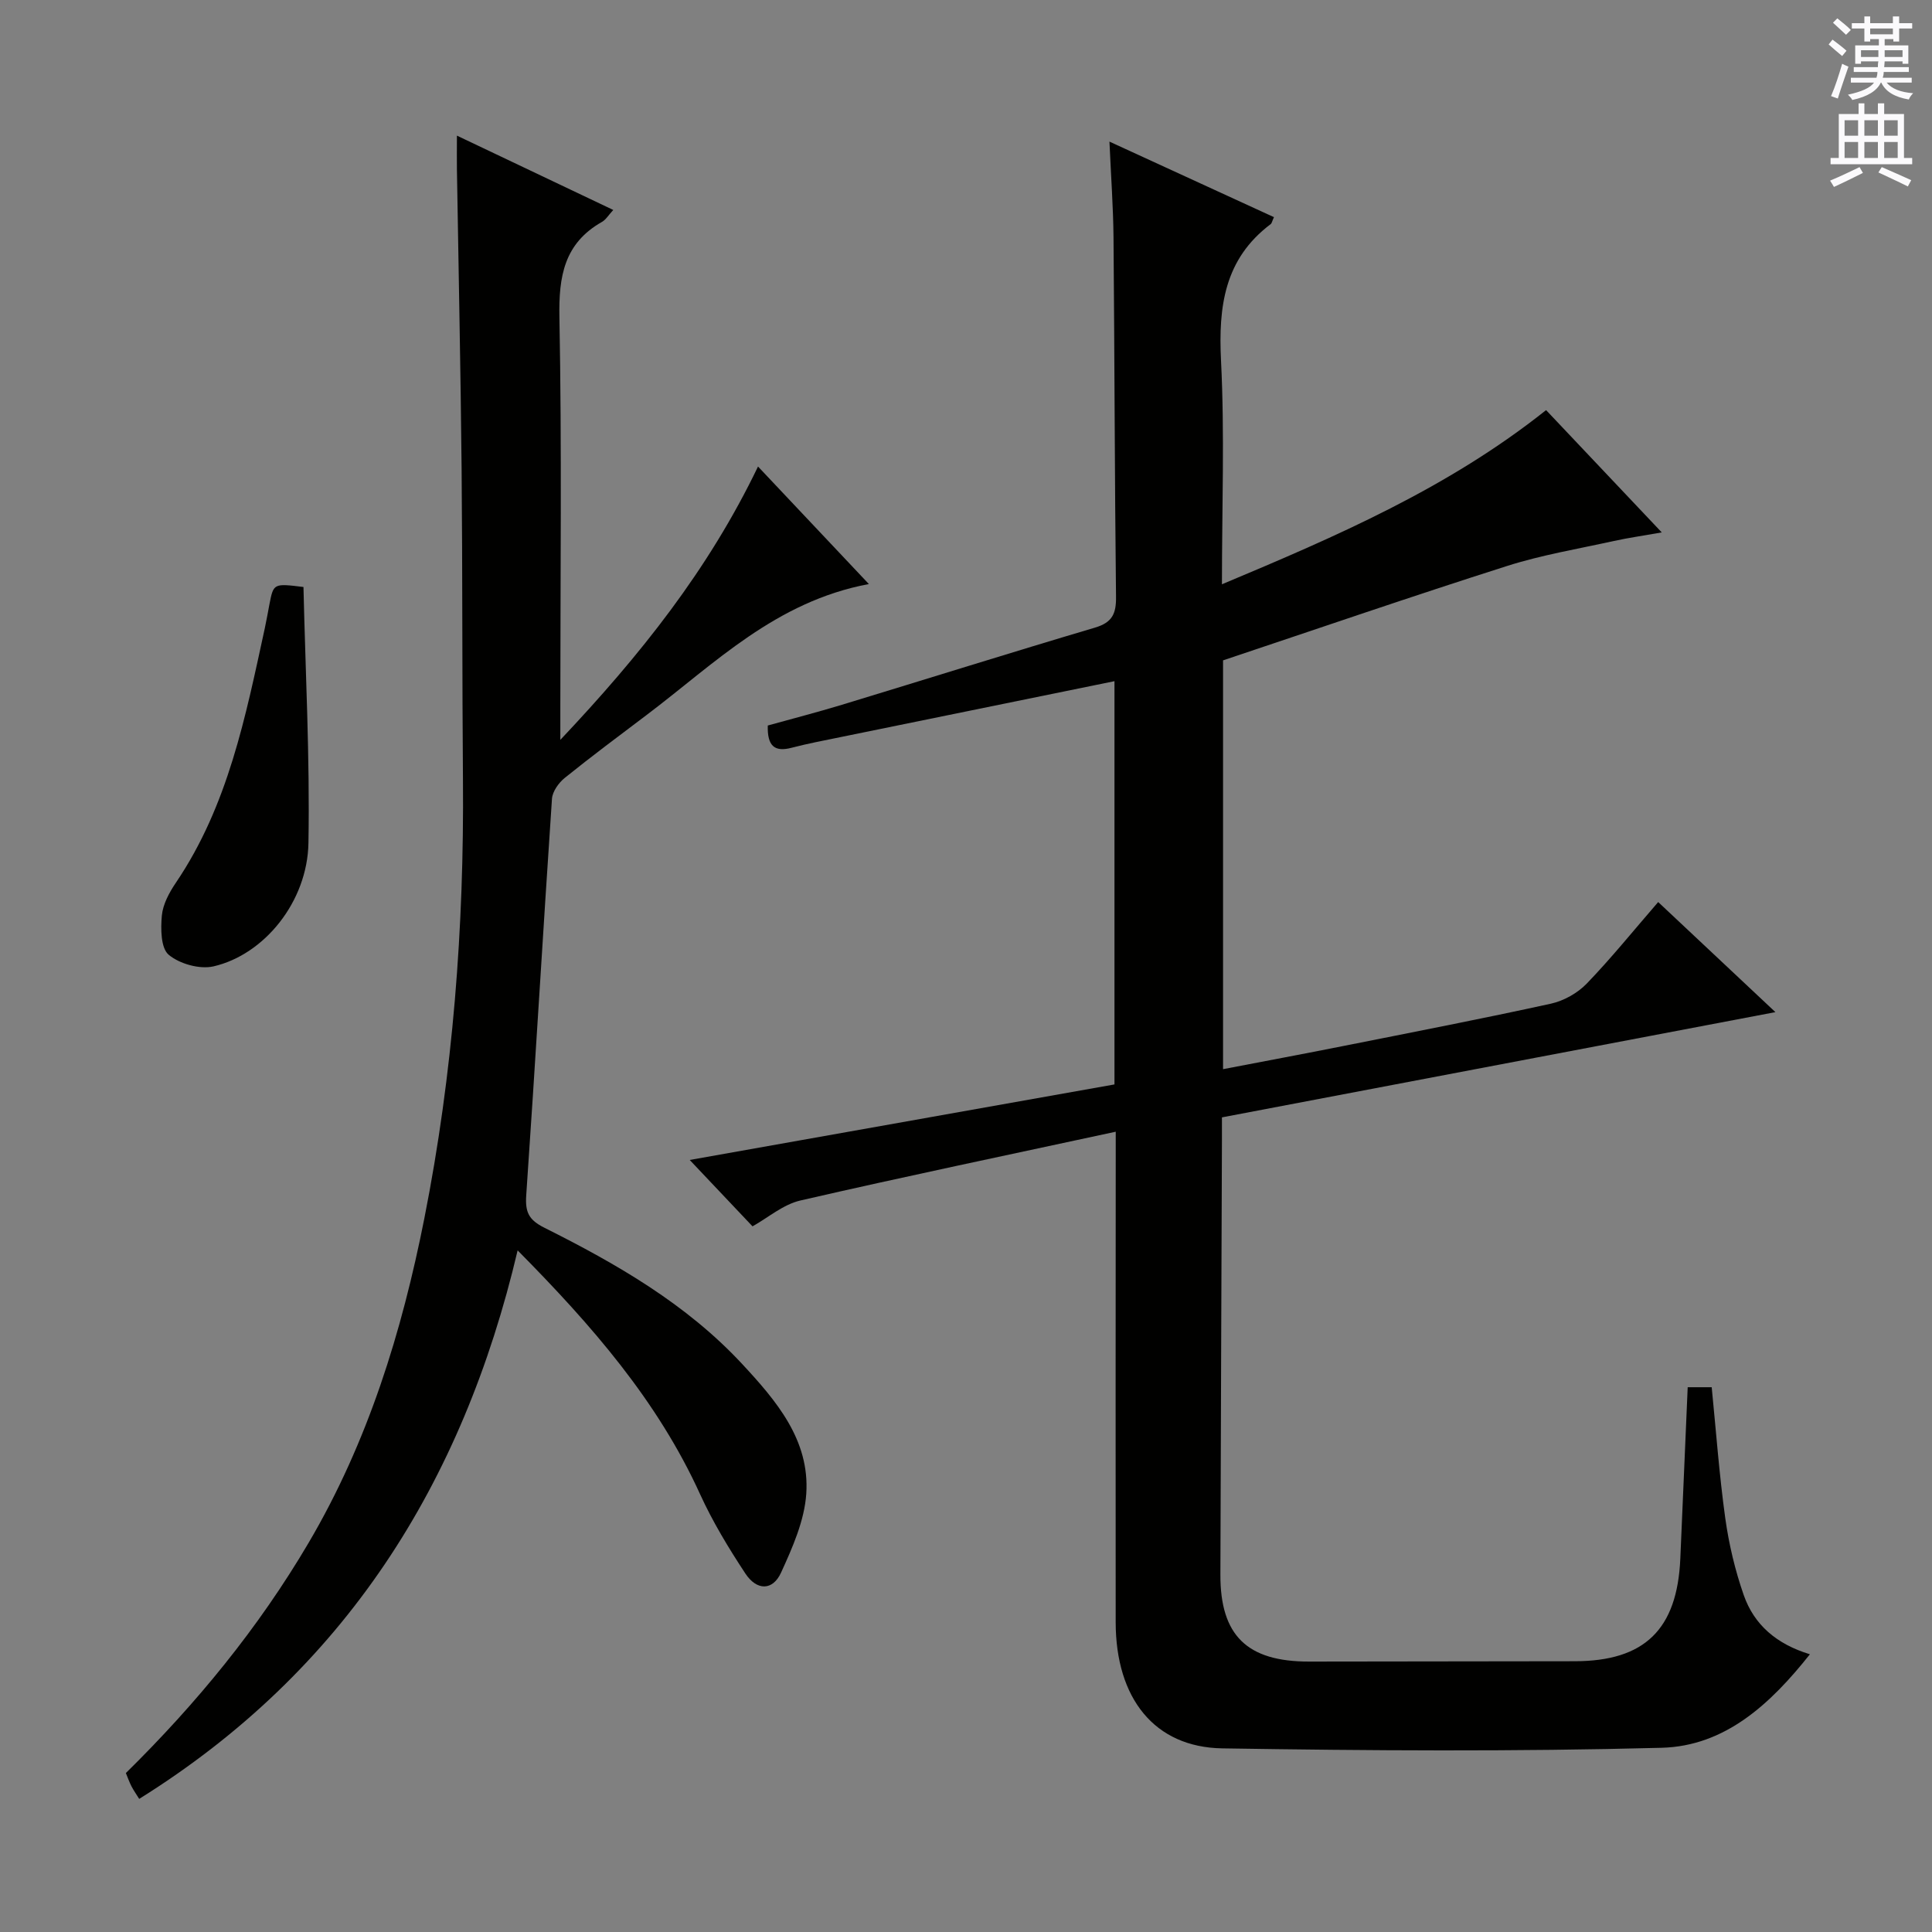
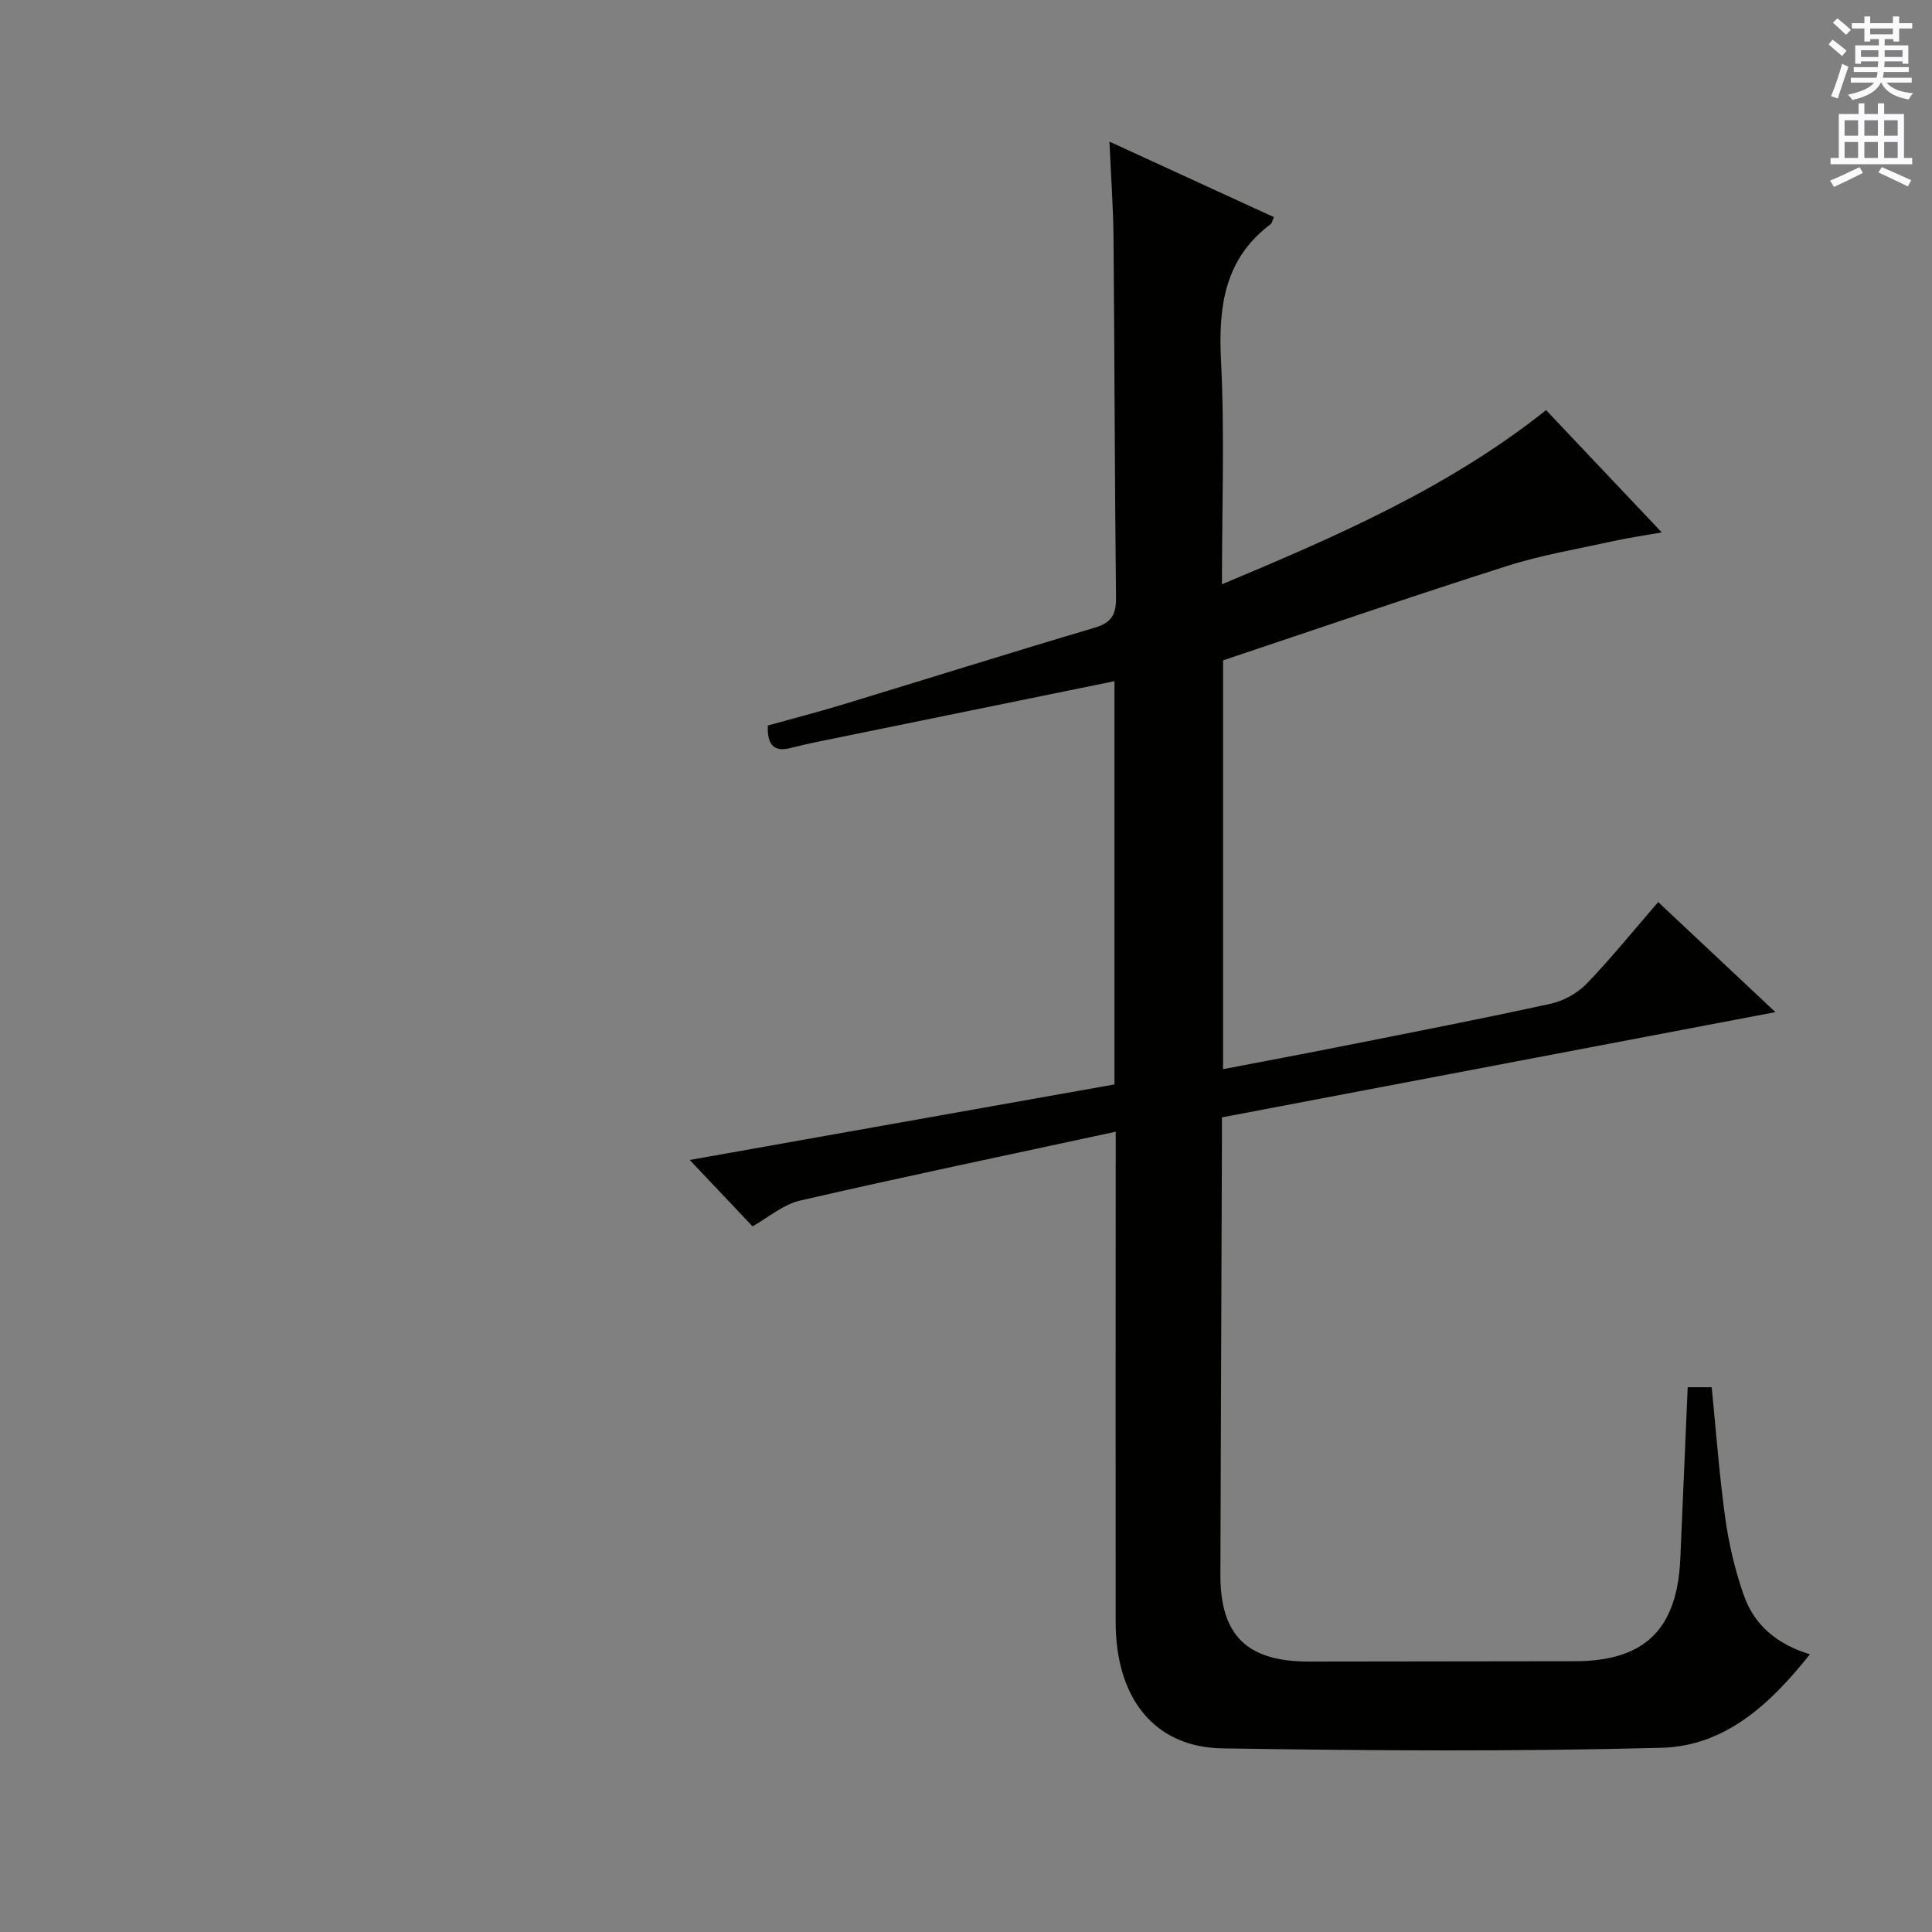
<svg xmlns="http://www.w3.org/2000/svg" enable-background="new 0 0 400 400" viewBox="0 0 400 400">
  <rect x="0" y="0" width="400" height="400" fill="#808080" stroke="none" />
  <g fill="#010100">
    <path d="m231 234.31c-22.19 4.79-43.79 9.29-65.29 14.24-3.57.82-6.69 3.56-9.91 5.35-4.32-4.57-8.69-9.18-13-13.74 28.82-5.13 58.28-10.36 87.94-15.64 0-27.87 0-55.46 0-83.49-19.05 3.89-37.86 7.72-56.67 11.57-3.41.7-6.83 1.34-10.19 2.22-3.55.93-5.04-.4-4.92-4.61 4.97-1.38 10.19-2.73 15.34-4.29 17.47-5.31 34.9-10.79 52.41-15.98 3.57-1.06 4.39-2.87 4.35-6.35-.28-24.82-.3-49.65-.52-74.47-.06-6.27-.52-12.53-.84-19.8 11.95 5.49 23 10.56 34.06 15.64-.4.87-.45 1.28-.69 1.45-9.58 7.21-10.83 17.06-10.27 28.27.76 15.12.19 30.3.19 46.29 23.74-9.95 46.8-19.9 67.11-36.06 7.8 8.24 15.52 16.4 23.95 25.32-3.93.7-6.94 1.12-9.9 1.77-7.41 1.64-14.95 2.89-22.16 5.19-19.6 6.24-39.06 12.94-58.77 19.53v84.64c8.41-1.62 16.75-3.17 25.07-4.83 14.28-2.84 28.58-5.61 42.81-8.73 2.67-.59 5.52-2.19 7.42-4.16 5.07-5.26 9.67-10.97 14.79-16.88 7.98 7.5 15.79 14.83 24.27 22.79-38.61 7.34-76.42 14.53-114.59 21.79v4.71c-.11 29.98-.23 59.96-.32 89.95-.04 12.62 5.53 18.03 18.37 18.01 18.33-.03 36.66-.05 54.99-.07 14.45-.01 21.22-6.57 21.86-21.23.52-11.76 1.01-23.53 1.53-35.5h4.97c.9 9.05 1.56 18.13 2.81 27.13.75 5.38 2.03 10.77 3.82 15.9 2.14 6.13 6.76 10.15 13.7 12.26-8.16 10.29-17.55 19.01-30.7 19.36-30.3.8-60.64.6-90.95.12-14.07-.22-22.06-10.38-22.08-26.09-.04-31.83 0-63.65.01-95.48 0-1.81 0-3.63 0-6.1z" />
-     <path d="m179.89 120.92c-19.32 3.62-31.94 16.48-45.95 27.06-5.71 4.31-11.45 8.59-17.02 13.08-1.25 1.01-2.53 2.8-2.64 4.31-1.85 27.36-3.44 54.75-5.33 82.11-.24 3.52.54 5.1 3.78 6.72 14.92 7.47 29.36 15.76 40.89 28.16 7.09 7.63 14.05 15.76 13.31 26.9-.37 5.55-2.85 11.15-5.22 16.33-1.72 3.77-5.01 3.79-7.39.19-3.47-5.26-6.77-10.71-9.38-16.43-8.78-19.29-22.35-34.89-37.77-50.47-11.38 48.34-35.82 87.01-78.35 113.56-.64-1.03-1.18-1.79-1.6-2.61-.44-.85-.76-1.77-1.16-2.74 14.62-14.39 27.46-30.04 37.83-47.66 12.3-20.9 19.31-43.65 23.98-67.25 5.92-29.95 8.23-60.23 7.98-90.73-.18-21.49-.08-42.99-.28-64.48-.2-20.64-.64-41.28-.97-61.93-.03-1.96 0-3.93 0-6.96 11.25 5.35 21.64 10.29 32.37 15.39-.98 1.06-1.52 2-2.32 2.46-7.84 4.43-8.99 11.27-8.83 19.73.51 26.99.19 53.99.19 80.99v6.53c16.56-17.53 30.65-35.2 40.93-56.59 7.65 8.12 14.89 15.79 22.95 24.33z" />
-     <path d="m62.83 121.53c.4 17.54 1.34 35.28 1.03 53-.21 12.14-9.13 23.13-19.67 25.55-2.85.65-7.02-.52-9.27-2.41-1.64-1.39-1.66-5.38-1.41-8.12.22-2.35 1.54-4.78 2.91-6.8 10.81-15.97 14.43-34.42 18.42-52.75.35-1.62.63-3.25.94-4.87.85-4.36.85-4.36 7.05-3.6z" />
  </g>
  <path d="m378.6 9.2.8-1c.9.7 1.9 1.4 2.9 2.3l-.9 1.1c-1.1-.9-2-1.7-2.8-2.4zm.5 10.7c.9-2.1 1.6-4.3 2.3-6.7.4.2.8.4 1.3.6-.7 2.1-1.5 4.3-2.2 6.6zm.4-15.2.9-.9c1 .8 2 1.6 2.8 2.4l-1 1c-1-.9-1.9-1.8-2.7-2.5zm12.5-1.3h1.2v1.4h2.7v1.1h-2.7v2.7h-1.2v-.5h-1.8v1.3h4.9v3.8h-1.2v-.5h-3.7c0 .4-.1.9-.1 1.2h5.1v1h-5.2c0 .5-.1.9-.2 1.2h6v1h-5.2c1.1 1.3 2.9 2 5.5 2.2-.4.4-.7.8-.9 1.3-2.9-.5-4.8-1.6-5.7-3.5h-.1c-.8 1.7-2.7 2.9-5.9 3.6-.2-.4-.6-.8-.9-1.1 2.8-.6 4.6-1.4 5.4-2.5h-4.8v-1h5.3c.1-.3.2-.7.2-1.2h-4.9v-1h5c0-.4 0-.8.1-1.2h-3.6v.5h-1.2v-3.8h4.9v-1.3h-1.8v.5h-1.2v-2.7h-2.6v-1.1h2.6v-1.4h1.2v1.4h4.7v-1.4zm-6.7 8.4h3.6c0-.4 0-.9 0-1.4h-3.6zm1.9-4.7h4.7v-1.2h-4.7zm6.7 3.3h-3.7v1.4h3.7z" fill="#fbfafc" />
  <path d="m384.7 21.4h1.3v2.2h2.8v-2.2h1.3v2.2h4.1v9.1h1.7v1.3h-16.9v-1.3h1.7v-9.1h4.1v-2.2zm.3 13.2.7 1.2c-1.8.9-3.8 1.9-6 2.9-.2-.4-.5-.8-.8-1.3 2.4-1 4.4-2 6.1-2.8zm-3.1-6.5h2.8v-3.2h-2.8zm0 4.6h2.8v-3.3h-2.8zm4.1-4.6h2.8v-3.2h-2.8zm0 4.6h2.8v-3.3h-2.8zm3.6 1.9c2.1.9 4.1 1.8 6.1 2.7l-.7 1.3c-2.2-1.1-4.2-2-6.1-2.9zm3.3-9.7h-2.8v3.2h2.8zm-2.8 7.8h2.8v-3.3h-2.8z" fill="#fbfafc" />
</svg>